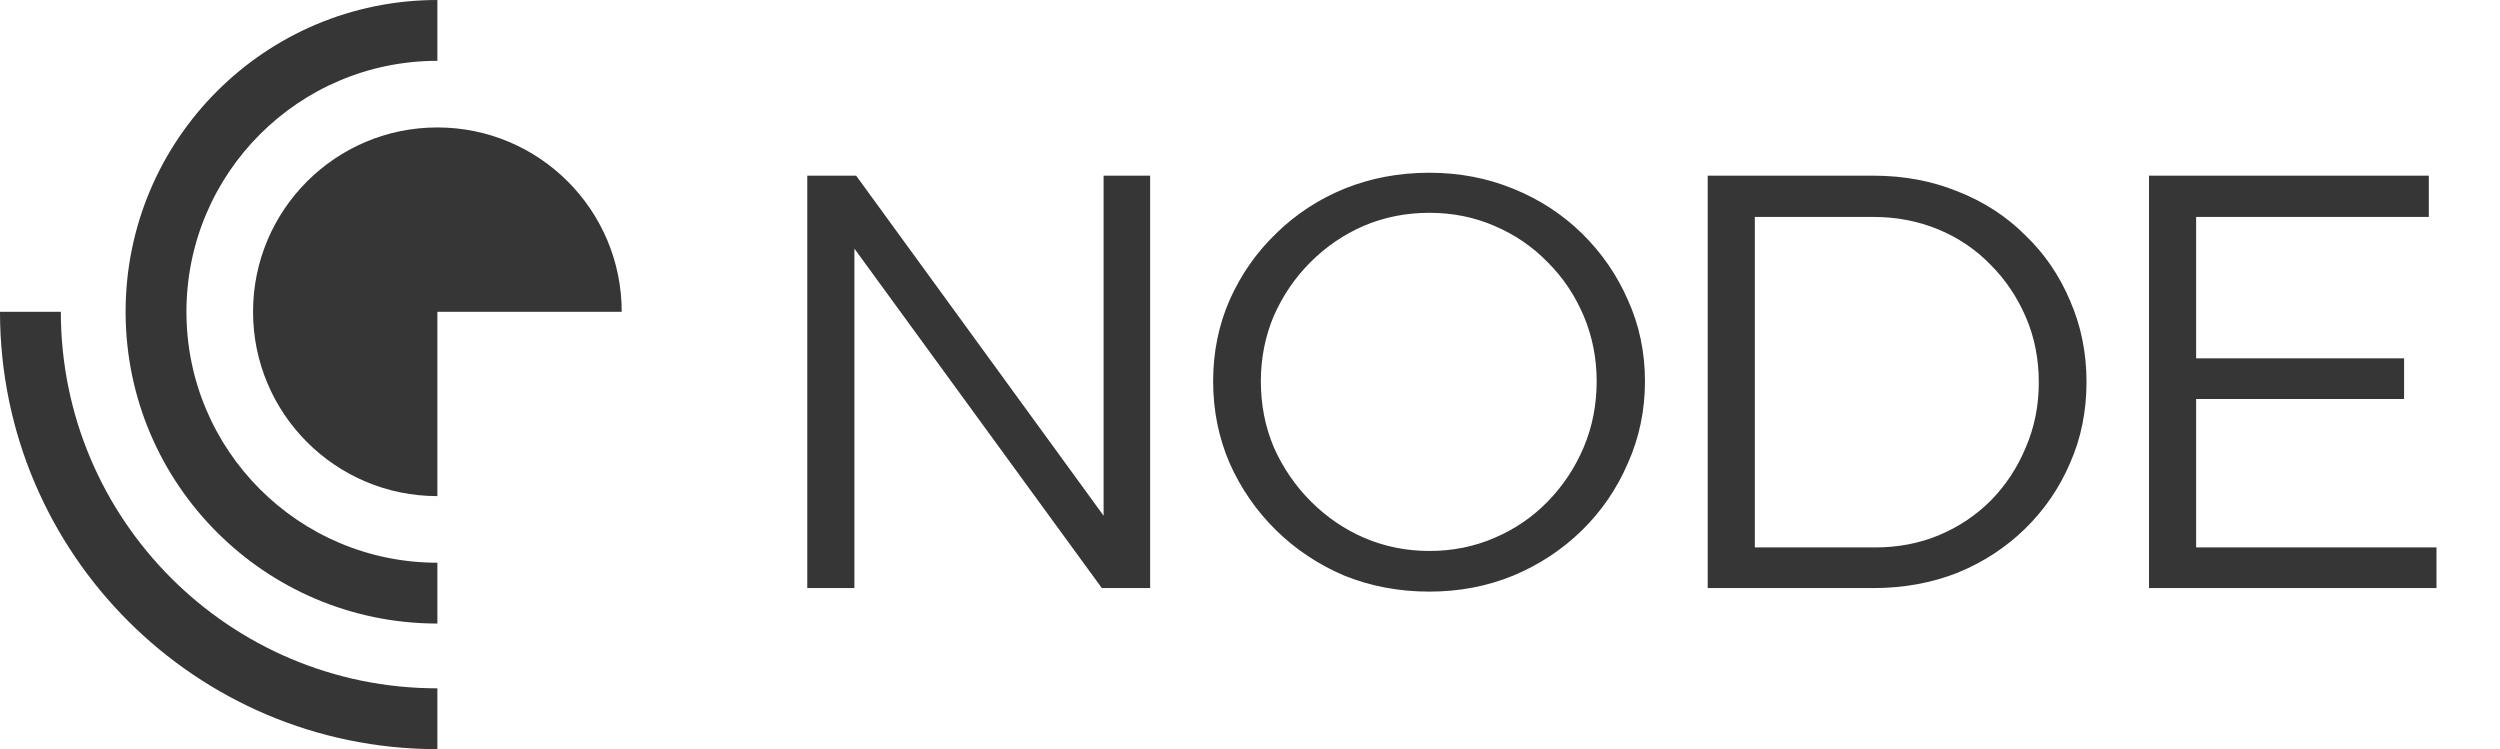
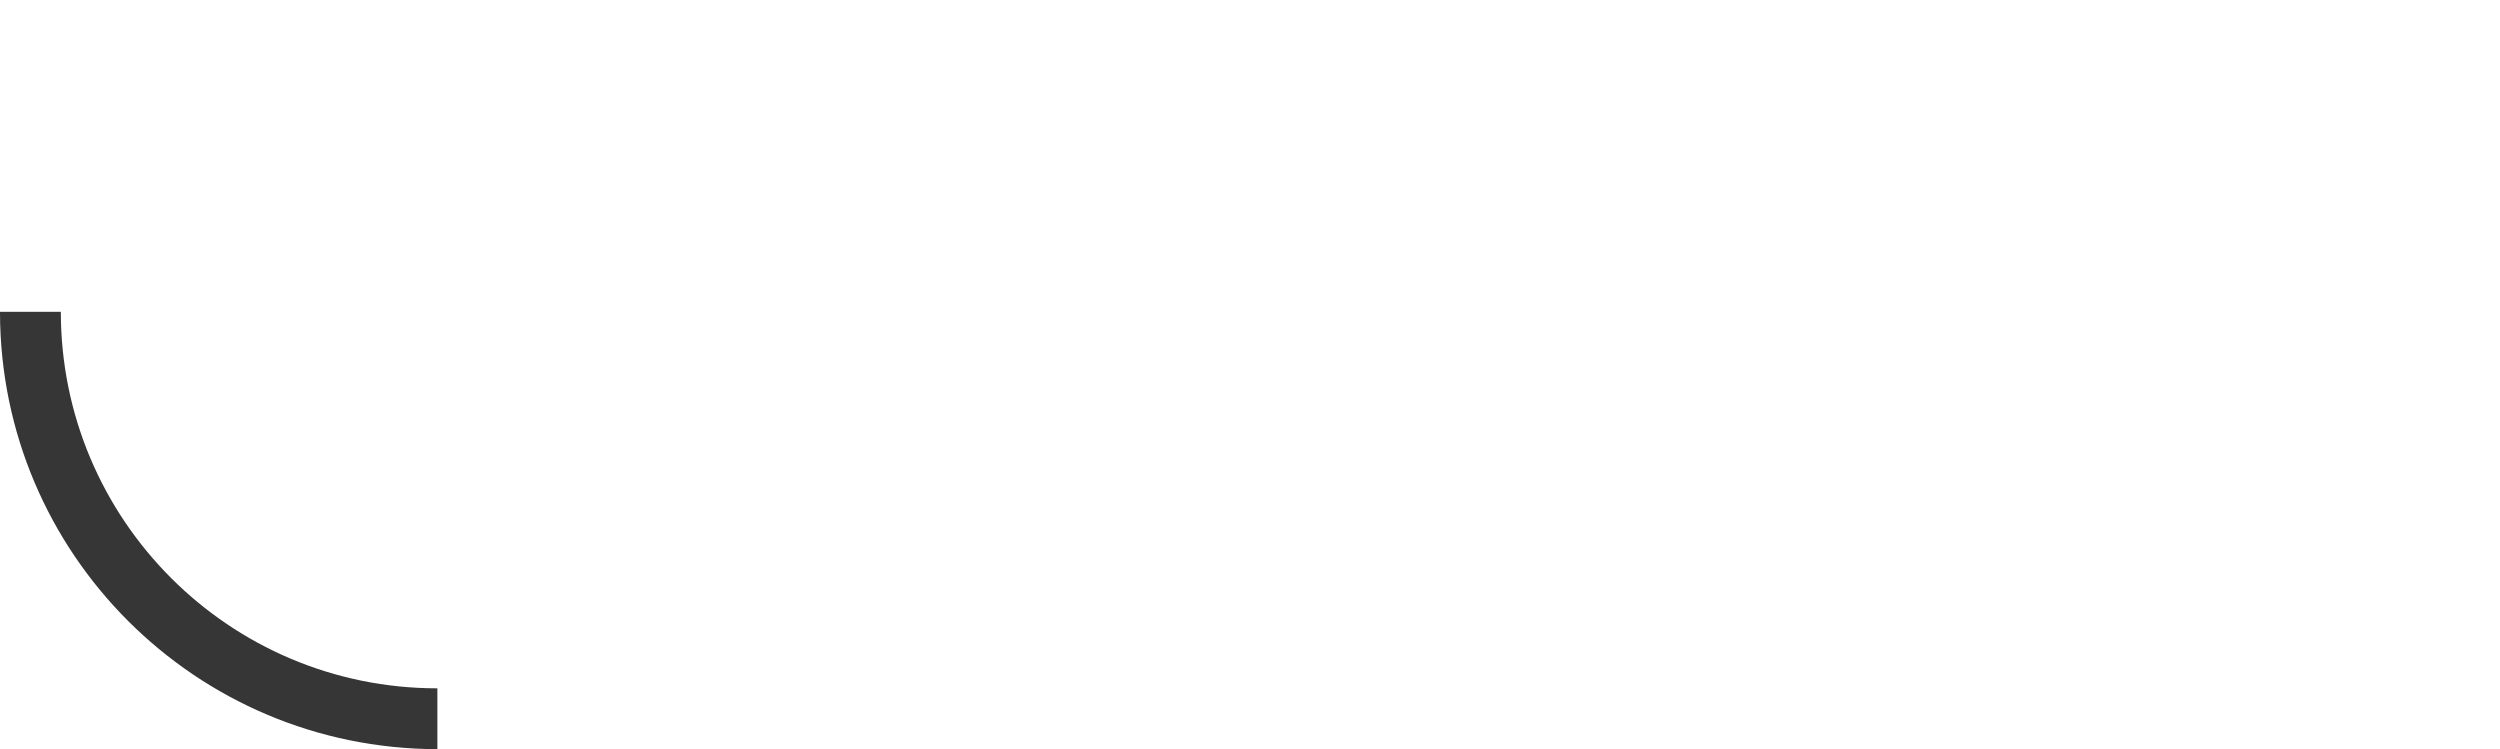
<svg xmlns="http://www.w3.org/2000/svg" width="19028" height="5702" viewBox="0 0 19028 5702" fill="none">
-   <path d="M6144.3 1337.2H6516.48L8493.92 4054.5L8399.76 4085.89V1337.2H8753.99V4476H8386.3L6408.86 1763.18L6503.02 1731.79V4476H6144.3V1337.2ZM10879.1 1314.78C11106.2 1314.78 11318.5 1355.14 11515.8 1435.85C11716.1 1516.56 11890.9 1630.15 12040.4 1776.63C12189.9 1923.11 12306.5 2092.01 12390.2 2283.32C12476.9 2474.64 12520.2 2680.91 12520.2 2902.12C12520.2 3123.33 12476.9 3331.09 12390.2 3525.39C12306.5 3719.7 12189.9 3890.09 12040.4 4036.57C11890.9 4183.05 11716.1 4298.13 11515.8 4381.84C11318.5 4462.55 11106.2 4502.9 10879.1 4502.9C10648.9 4502.9 10433.6 4462.55 10233.4 4381.84C10036.1 4298.13 9862.68 4183.05 9713.22 4036.57C9563.75 3890.09 9445.67 3719.7 9358.98 3525.39C9275.28 3331.09 9233.43 3123.33 9233.43 2902.12C9233.43 2680.91 9275.28 2474.64 9358.98 2283.32C9445.67 2089.02 9563.75 1920.12 9713.22 1776.63C9862.68 1630.15 10036.1 1516.56 10233.4 1435.85C10433.6 1355.14 10648.9 1314.78 10879.1 1314.78ZM10879.1 1619.69C10702.7 1619.69 10536.8 1652.57 10381.3 1718.34C10228.9 1784.11 10092.9 1876.77 9973.29 1996.35C9856.71 2112.93 9764.04 2248.95 9695.28 2404.39C9629.52 2559.84 9596.63 2725.75 9596.63 2902.12C9596.63 3081.48 9629.52 3248.88 9695.28 3404.32C9764.04 3559.77 9858.2 3697.28 9977.77 3816.85C10097.3 3936.43 10233.4 4029.09 10385.8 4094.86C10541.3 4160.63 10705.7 4193.51 10879.1 4193.51C11055.4 4193.51 11219.8 4160.63 11372.3 4094.86C11527.7 4029.09 11663.8 3936.43 11780.3 3816.85C11896.9 3697.28 11988.1 3559.77 12053.9 3404.32C12119.6 3248.88 12152.5 3081.48 12152.5 2902.12C12152.5 2725.75 12119.6 2559.84 12053.9 2404.39C11988.1 2248.95 11896.9 2112.93 11780.3 1996.35C11663.8 1876.77 11527.7 1784.11 11372.3 1718.34C11219.8 1652.57 11055.4 1619.69 10879.1 1619.69ZM14262.1 1337.2C14492.3 1337.2 14706 1377.56 14903.3 1458.27C15100.6 1535.99 15271 1646.6 15414.5 1790.08C15561 1930.58 15674.6 2096.49 15755.3 2287.81C15839 2479.13 15880.9 2685.39 15880.9 2906.6C15880.9 3130.8 15839 3337.06 15755.3 3525.39C15674.6 3713.72 15561 3879.63 15414.5 4023.12C15268 4166.6 15096.2 4278.7 14898.9 4359.42C14701.6 4437.14 14487.8 4476 14257.6 4476H12997.6V1337.2H14262.1ZM14271.1 4166.6C14447.5 4166.6 14610.4 4135.22 14759.9 4072.44C14909.3 4009.66 15040.9 3921.48 15154.4 3807.88C15268 3691.3 15356.2 3556.78 15419 3404.32C15484.8 3251.87 15517.7 3087.45 15517.7 2911.08C15517.7 2731.72 15484.8 2565.82 15419 2413.36C15353.2 2260.9 15263.6 2127.88 15150 2014.28C15036.4 1897.7 14903.3 1808.02 14750.9 1745.24C14598.4 1682.47 14434 1651.08 14257.6 1651.08H13356.4V4166.6H14271.1ZM16356.4 1337.2H18486.3V1651.08H16715.2V2727.24H18298V3036.64H16715.2V4166.6H18544.6V4476H16356.4V1337.2Z" fill="#363636" />
-   <path d="M3329 970C4103.86 970 4732 1598.14 4732 2373H3329V3776C2554.14 3776 1926 3147.86 1926 2373C1926 1598.14 2554.14 970 3329 970Z" fill="#363636" />
-   <path d="M3329 0V463C3328.98 463 3328.96 463 3328.94 463C2274.11 463 1419 1318.12 1419 2372.96C1419 3427.81 2274.11 4282.93 3328.94 4282.93C3328.96 4282.93 3328.98 4282.93 3329 4282.93V4745.93C3328.98 4745.93 3328.96 4745.93 3328.94 4745.93L3321.27 4745.92C2016.82 4741.78 960.142 3685.1 956.012 2380.64L956 2372.96C956 1062.41 2018.4 0 3328.94 0H3329Z" fill="#363636" />
-   <path d="M463 2373C463.001 3955.85 1746.14 5239 3328.96 5239C3328.97 5239 3328.99 5239 3329 5239V5702C3328.99 5702 3328.97 5702 3328.96 5702L3323.58 5701.99C1489.32 5699.09 2.913 4212.67 0.004 2378.38L0 2373H463Z" fill="#363636" />
+   <path d="M463 2373C463.001 3955.85 1746.14 5239 3328.96 5239C3328.97 5239 3328.99 5239 3329 5239V5702C3328.99 5702 3328.97 5702 3328.96 5702C1489.32 5699.09 2.913 4212.67 0.004 2378.38L0 2373H463Z" fill="#363636" />
</svg>